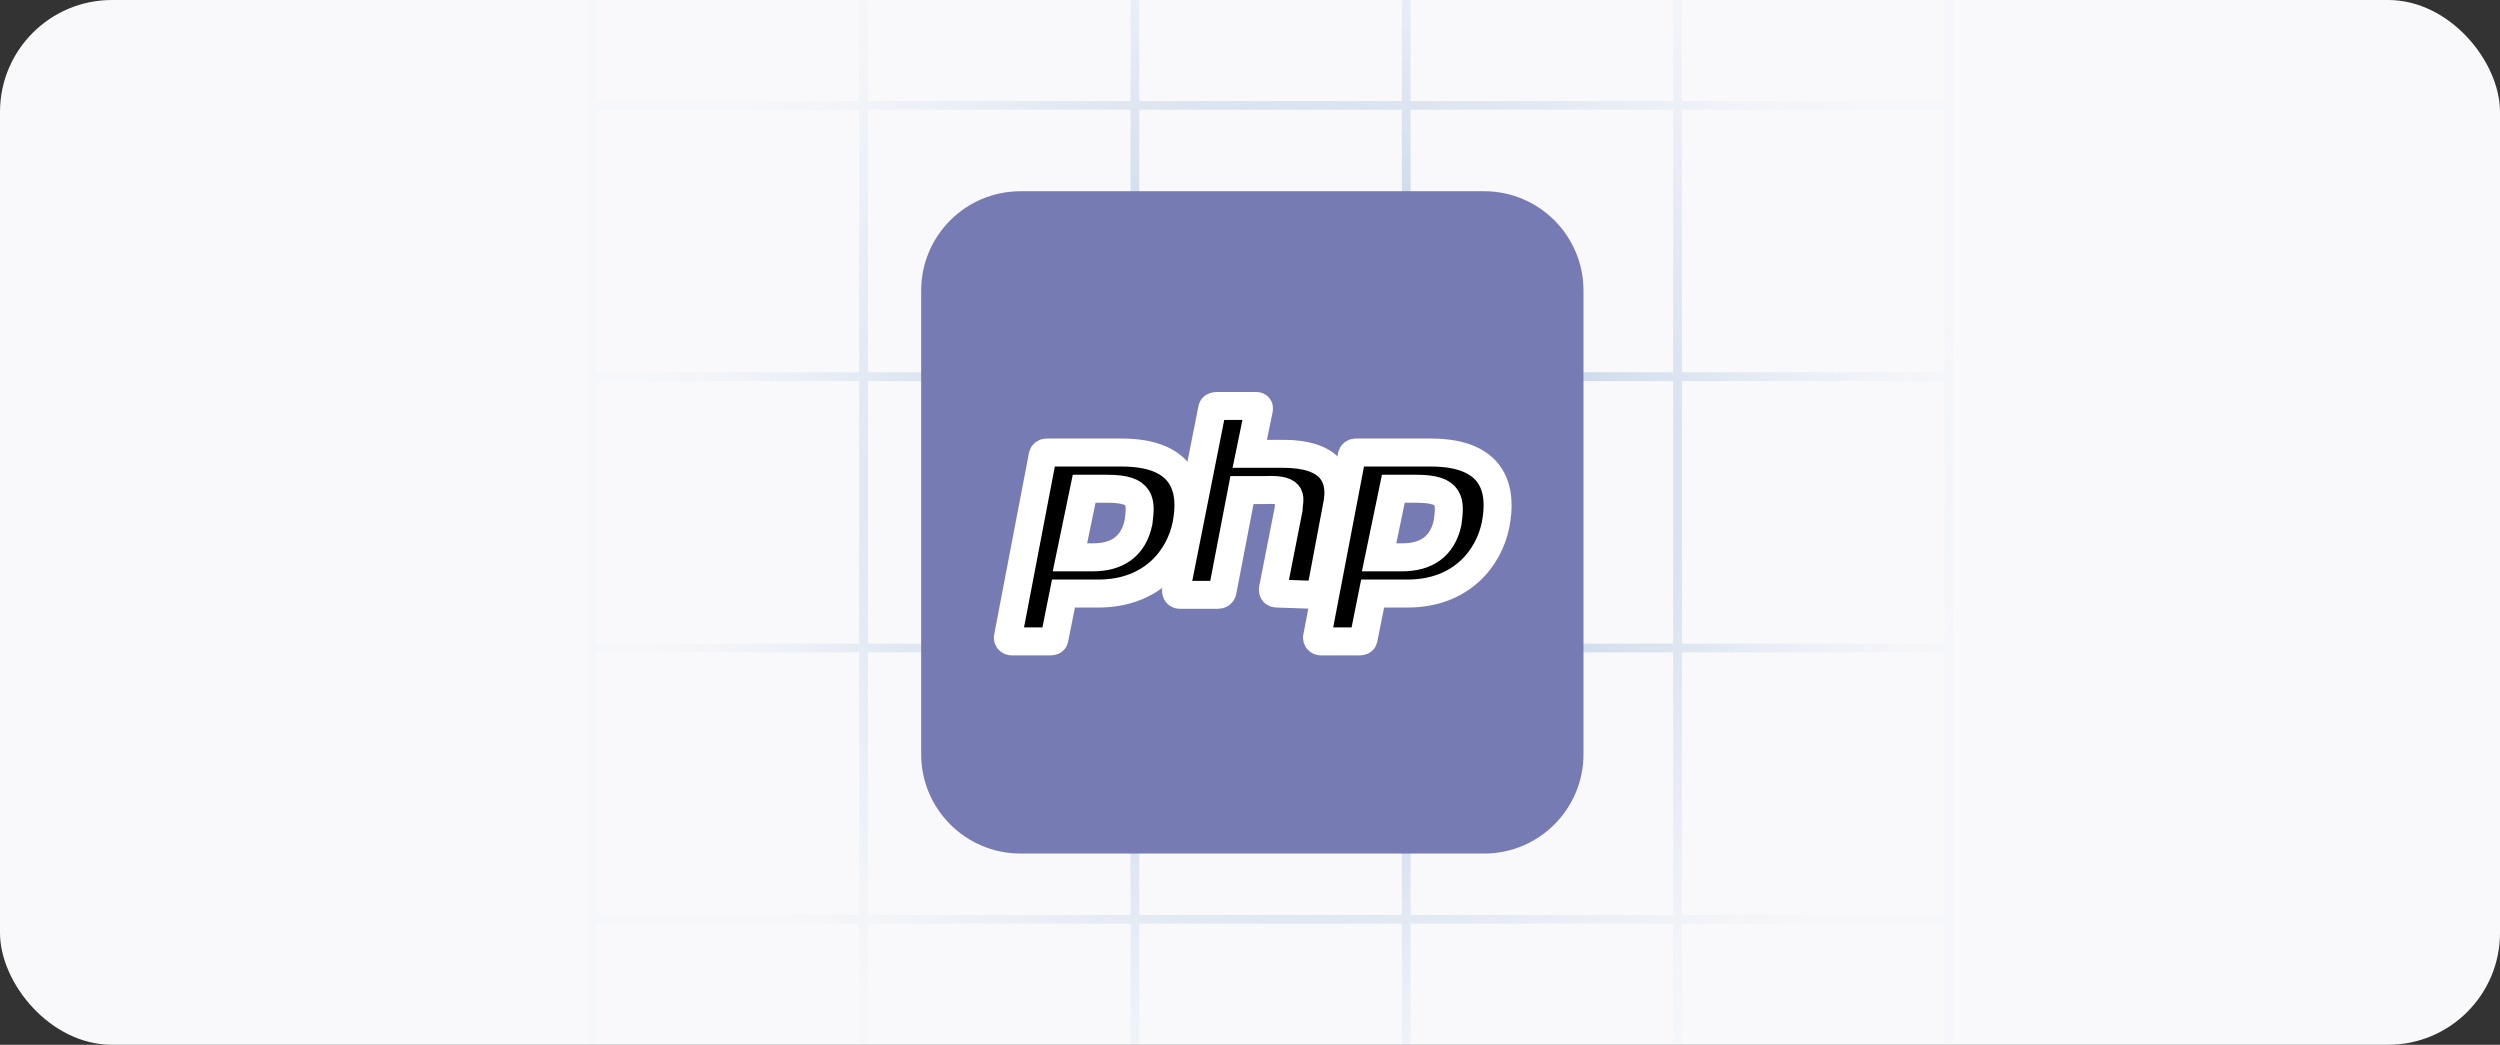
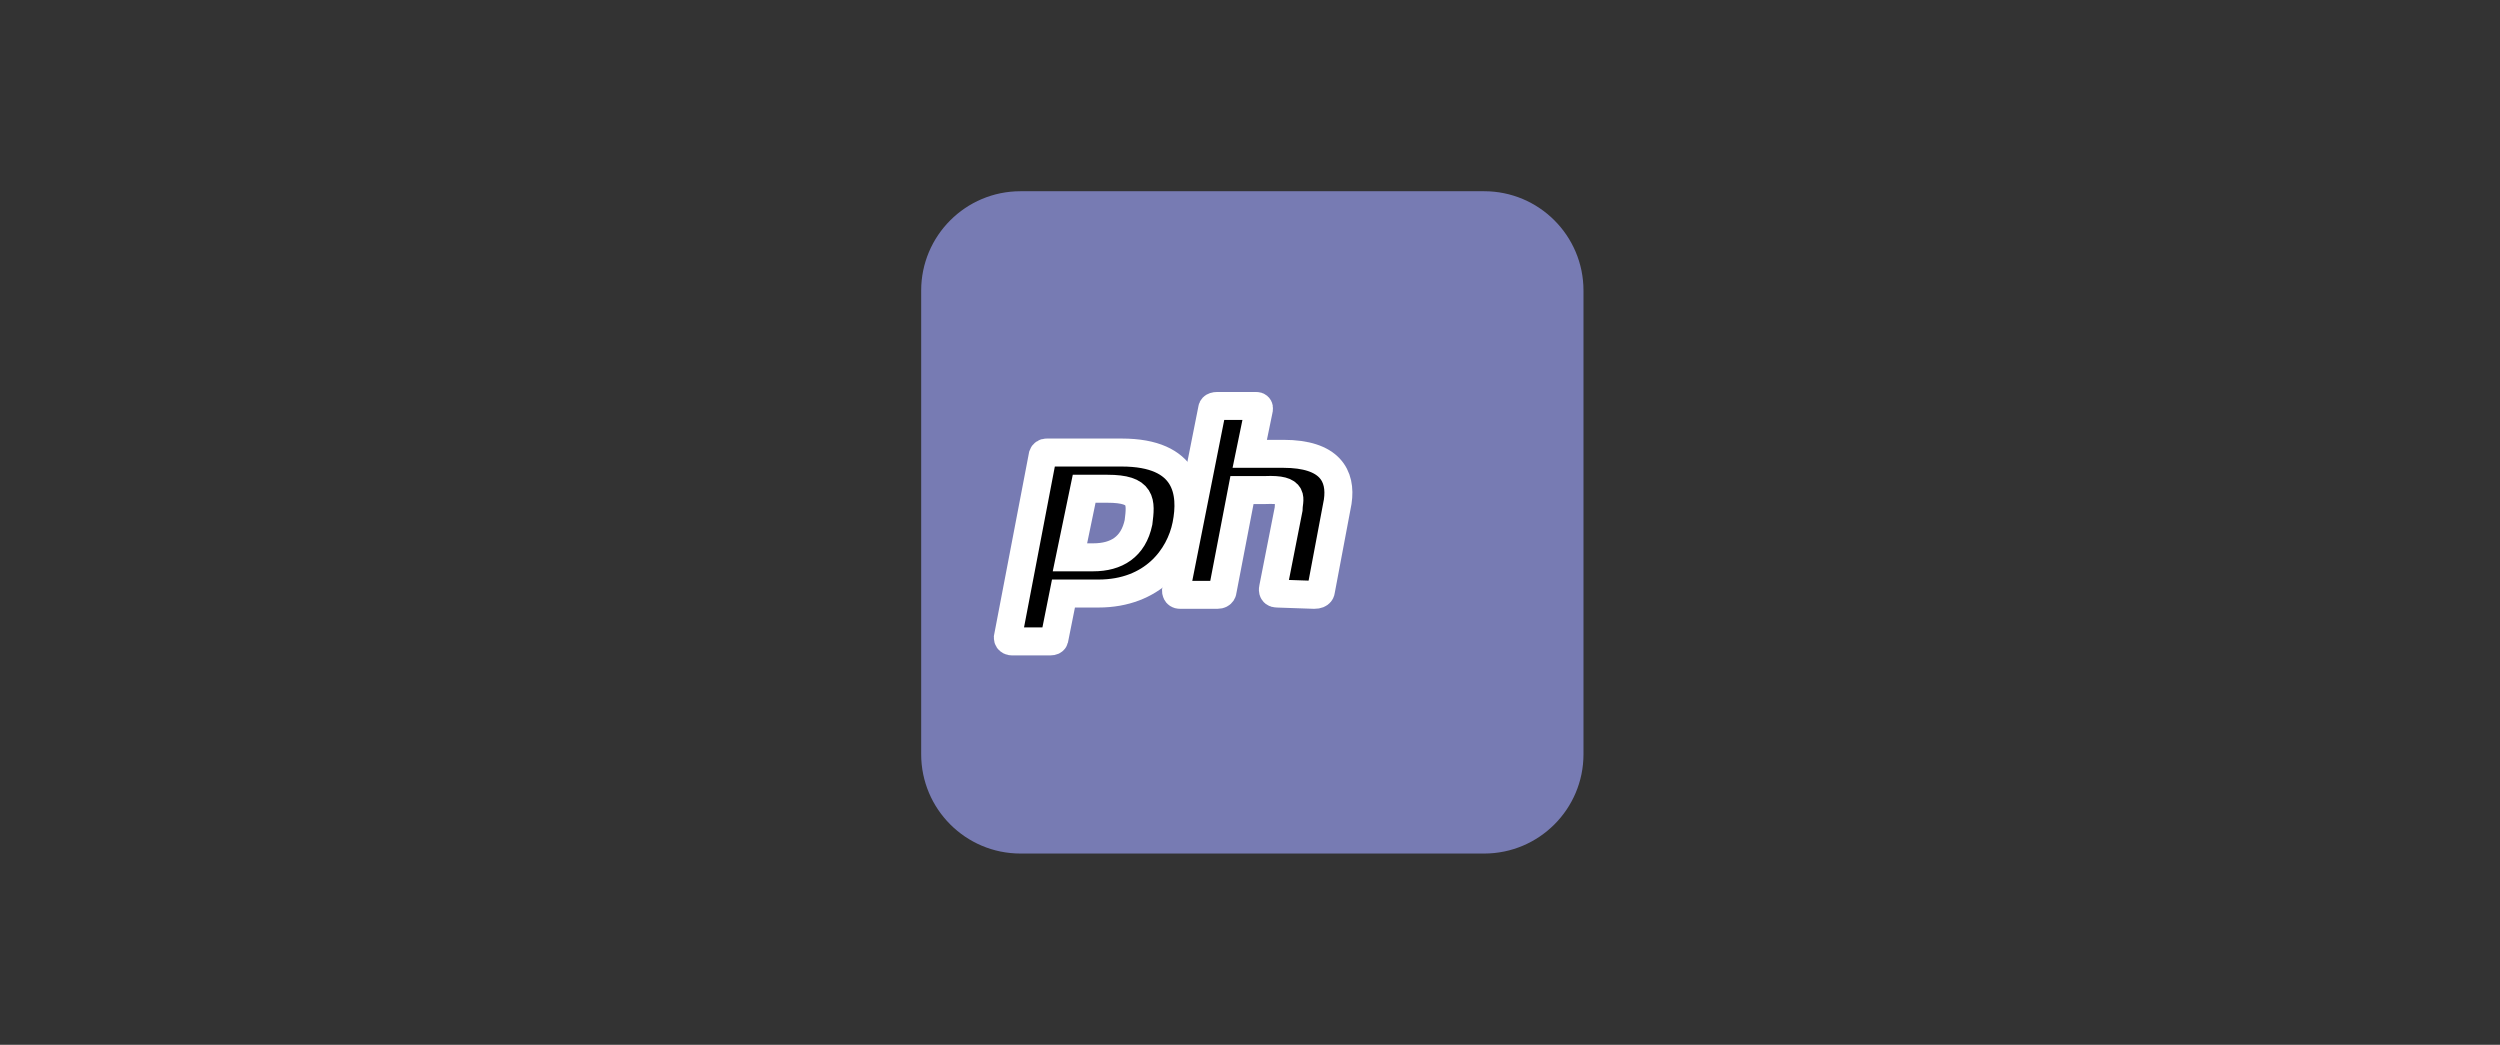
<svg xmlns="http://www.w3.org/2000/svg" width="536" height="224" viewBox="0 0 536 224" fill="none">
  <rect x="0" y="0" width="536" height="224" fill="#333333" stroke="none" />
  <g clip-path="url(#clip0_4429_4039)">
-     <rect width="536" height="224" rx="24" fill="#F9F9FB" />
    <g opacity="0.5">
-       <path d="M418.772 256.212H300.551V256.211H126.037V-36.524H418.772V256.212ZM302.429 254.336H358.723V198.041H302.429V254.336ZM360.602 254.336H416.896V198.041H360.602V254.336ZM127.914 254.335H184.207V198.04H127.914V254.335ZM186.085 254.335H242.379V198.04H186.085V254.335ZM244.258 254.335H300.551V198.04H244.258V254.335ZM127.914 196.163H184.207V139.868H127.914V196.163ZM186.085 196.163H242.379V139.868H186.085V196.163ZM244.258 196.163H300.551V139.868H244.258V196.163ZM302.429 196.163H358.723V139.868H302.429V196.163ZM360.602 196.163H416.896V139.868H360.602V196.163ZM127.914 137.99H184.207V81.695H127.914V137.99ZM186.085 137.99H242.379V81.695H186.085V137.99ZM244.258 137.99H300.551V81.695H244.258V137.99ZM302.429 137.99H358.723V81.695H302.429V137.99ZM360.602 137.99H416.896V81.695H360.602V137.99ZM127.914 79.818H184.207V23.524H127.914V79.818ZM186.085 79.818H242.379V23.524H186.085V79.818ZM244.258 79.818H300.551V23.524H244.258V79.818ZM302.429 79.818H358.723V23.524H302.429V79.818ZM360.602 79.818H416.896V23.524H360.602V79.818ZM127.914 21.648H184.207V-34.648H127.914V21.648ZM186.085 21.648H242.379V-34.648H186.085V21.648ZM244.258 21.648H300.551V-34.648H244.258V21.648ZM302.429 21.648H358.723V-34.648H302.429V21.648ZM360.602 21.648H416.896V-34.648H360.602V21.648Z" fill="url(#paint0_radial_4429_4039)" />
-     </g>
+       </g>
    <g clip-path="url(#clip1_4429_4039)">
      <path d="M318.2 41H218.8C207.036 41 197.5 50.536 197.5 62.3V161.7C197.5 173.464 207.036 183 218.8 183H318.2C329.964 183 339.5 173.464 339.5 161.7V62.3C339.5 50.536 329.964 41 318.2 41Z" fill="#777BB3" />
      <path d="M240.488 97.024H224.402C224.222 97.014 224.044 97.062 223.894 97.162C223.744 97.262 223.63 97.408 223.57 97.579L216.082 136.684C216.082 137.516 216.914 137.516 216.914 137.516H225.234C226.066 137.516 226.066 136.961 226.066 136.961L228.008 127.254H235.496C247.145 127.254 252.969 119.489 254.355 112.555C255.742 105.621 254.633 97.024 240.488 97.024ZM244.094 112C242.984 117.27 239.379 119.489 234.387 119.489H229.395L232.445 104.789H237.438C244.926 104.789 244.648 107.563 244.094 112Z" fill="black" stroke="white" stroke-width="6" />
      <path d="M273.77 127.254C272.66 127.254 272.938 126.145 272.938 126.145L276.266 109.227C276.266 107.008 277.93 104.789 271.273 105.066H266.281L262.121 126.699C262.121 126.699 262.121 127.531 261.012 127.531H252.969C252.137 127.531 252.137 126.699 252.137 126.699L259.902 87.594C259.902 87.594 259.902 87.039 261.012 87.039H269.332C270.164 87.039 269.887 87.871 269.887 87.871L267.945 97.301H275.156C285.141 97.301 287.637 102.016 286.805 107.562L283.199 126.699C283.199 126.699 283.199 127.531 281.812 127.531L273.77 127.254Z" fill="black" stroke="white" stroke-width="6" />
-       <path d="M306.773 97.024H290.688C290.507 97.014 290.329 97.062 290.179 97.162C290.029 97.262 289.915 97.408 289.855 97.579L282.367 136.684C282.367 137.516 283.199 137.516 283.199 137.516H291.52C292.352 137.516 292.352 136.961 292.352 136.961L294.293 127.254H301.781C313.43 127.254 319.254 119.489 320.641 112.555C322.027 105.621 320.918 97.024 306.773 97.024ZM310.379 112C309.27 117.27 305.664 119.489 300.672 119.489H295.68L298.73 104.789H303.723C311.211 104.789 310.934 107.563 310.379 112Z" fill="black" stroke="white" stroke-width="6" />
    </g>
  </g>
  <defs>
    <radialGradient id="paint0_radial_4429_4039" cx="0" cy="0" r="1" gradientUnits="userSpaceOnUse" gradientTransform="translate(279.266 104.126) rotate(-179.545) scale(144.085 144.085)">
      <stop stop-color="#2864B0" />
      <stop offset="1" stop-color="#BCCFE7" stop-opacity="0.1" />
    </radialGradient>
    <clipPath id="clip0_4429_4039">
      <rect width="536" height="224" rx="24" fill="white" />
    </clipPath>
    <clipPath id="clip1_4429_4039">
      <rect width="142" height="142" fill="white" transform="translate(197.5 41)" />
    </clipPath>
  </defs>
</svg>